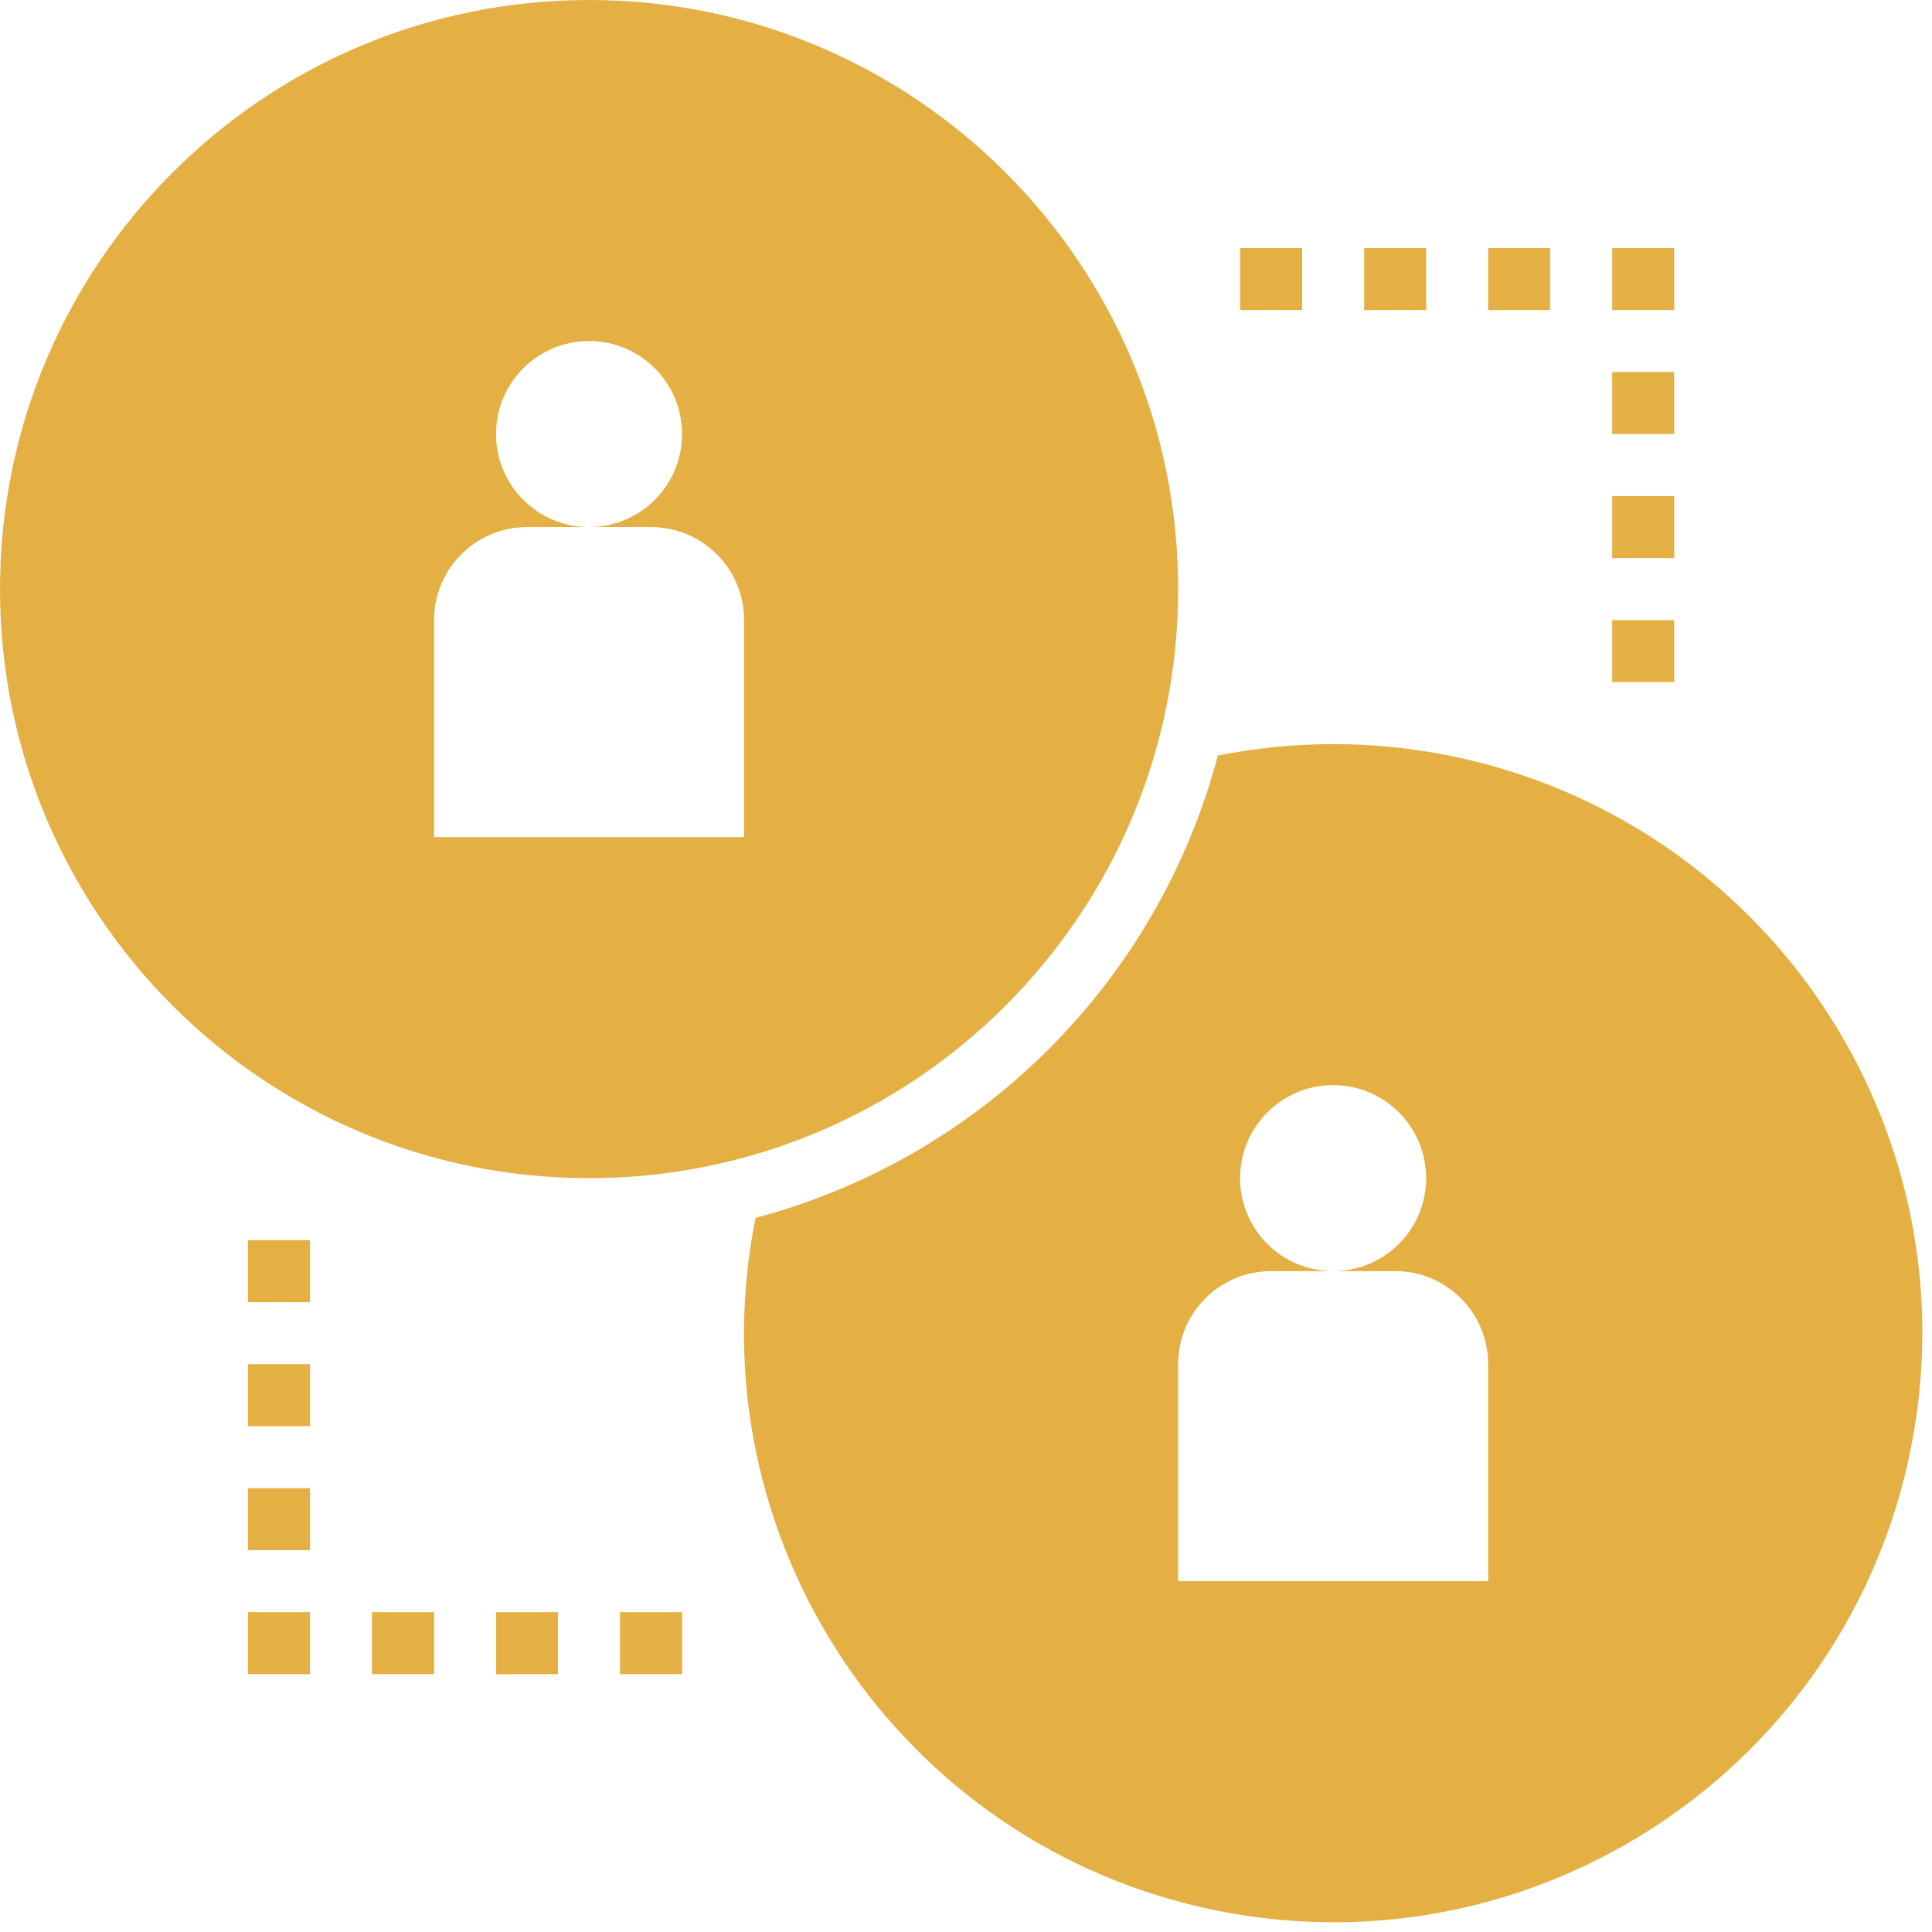
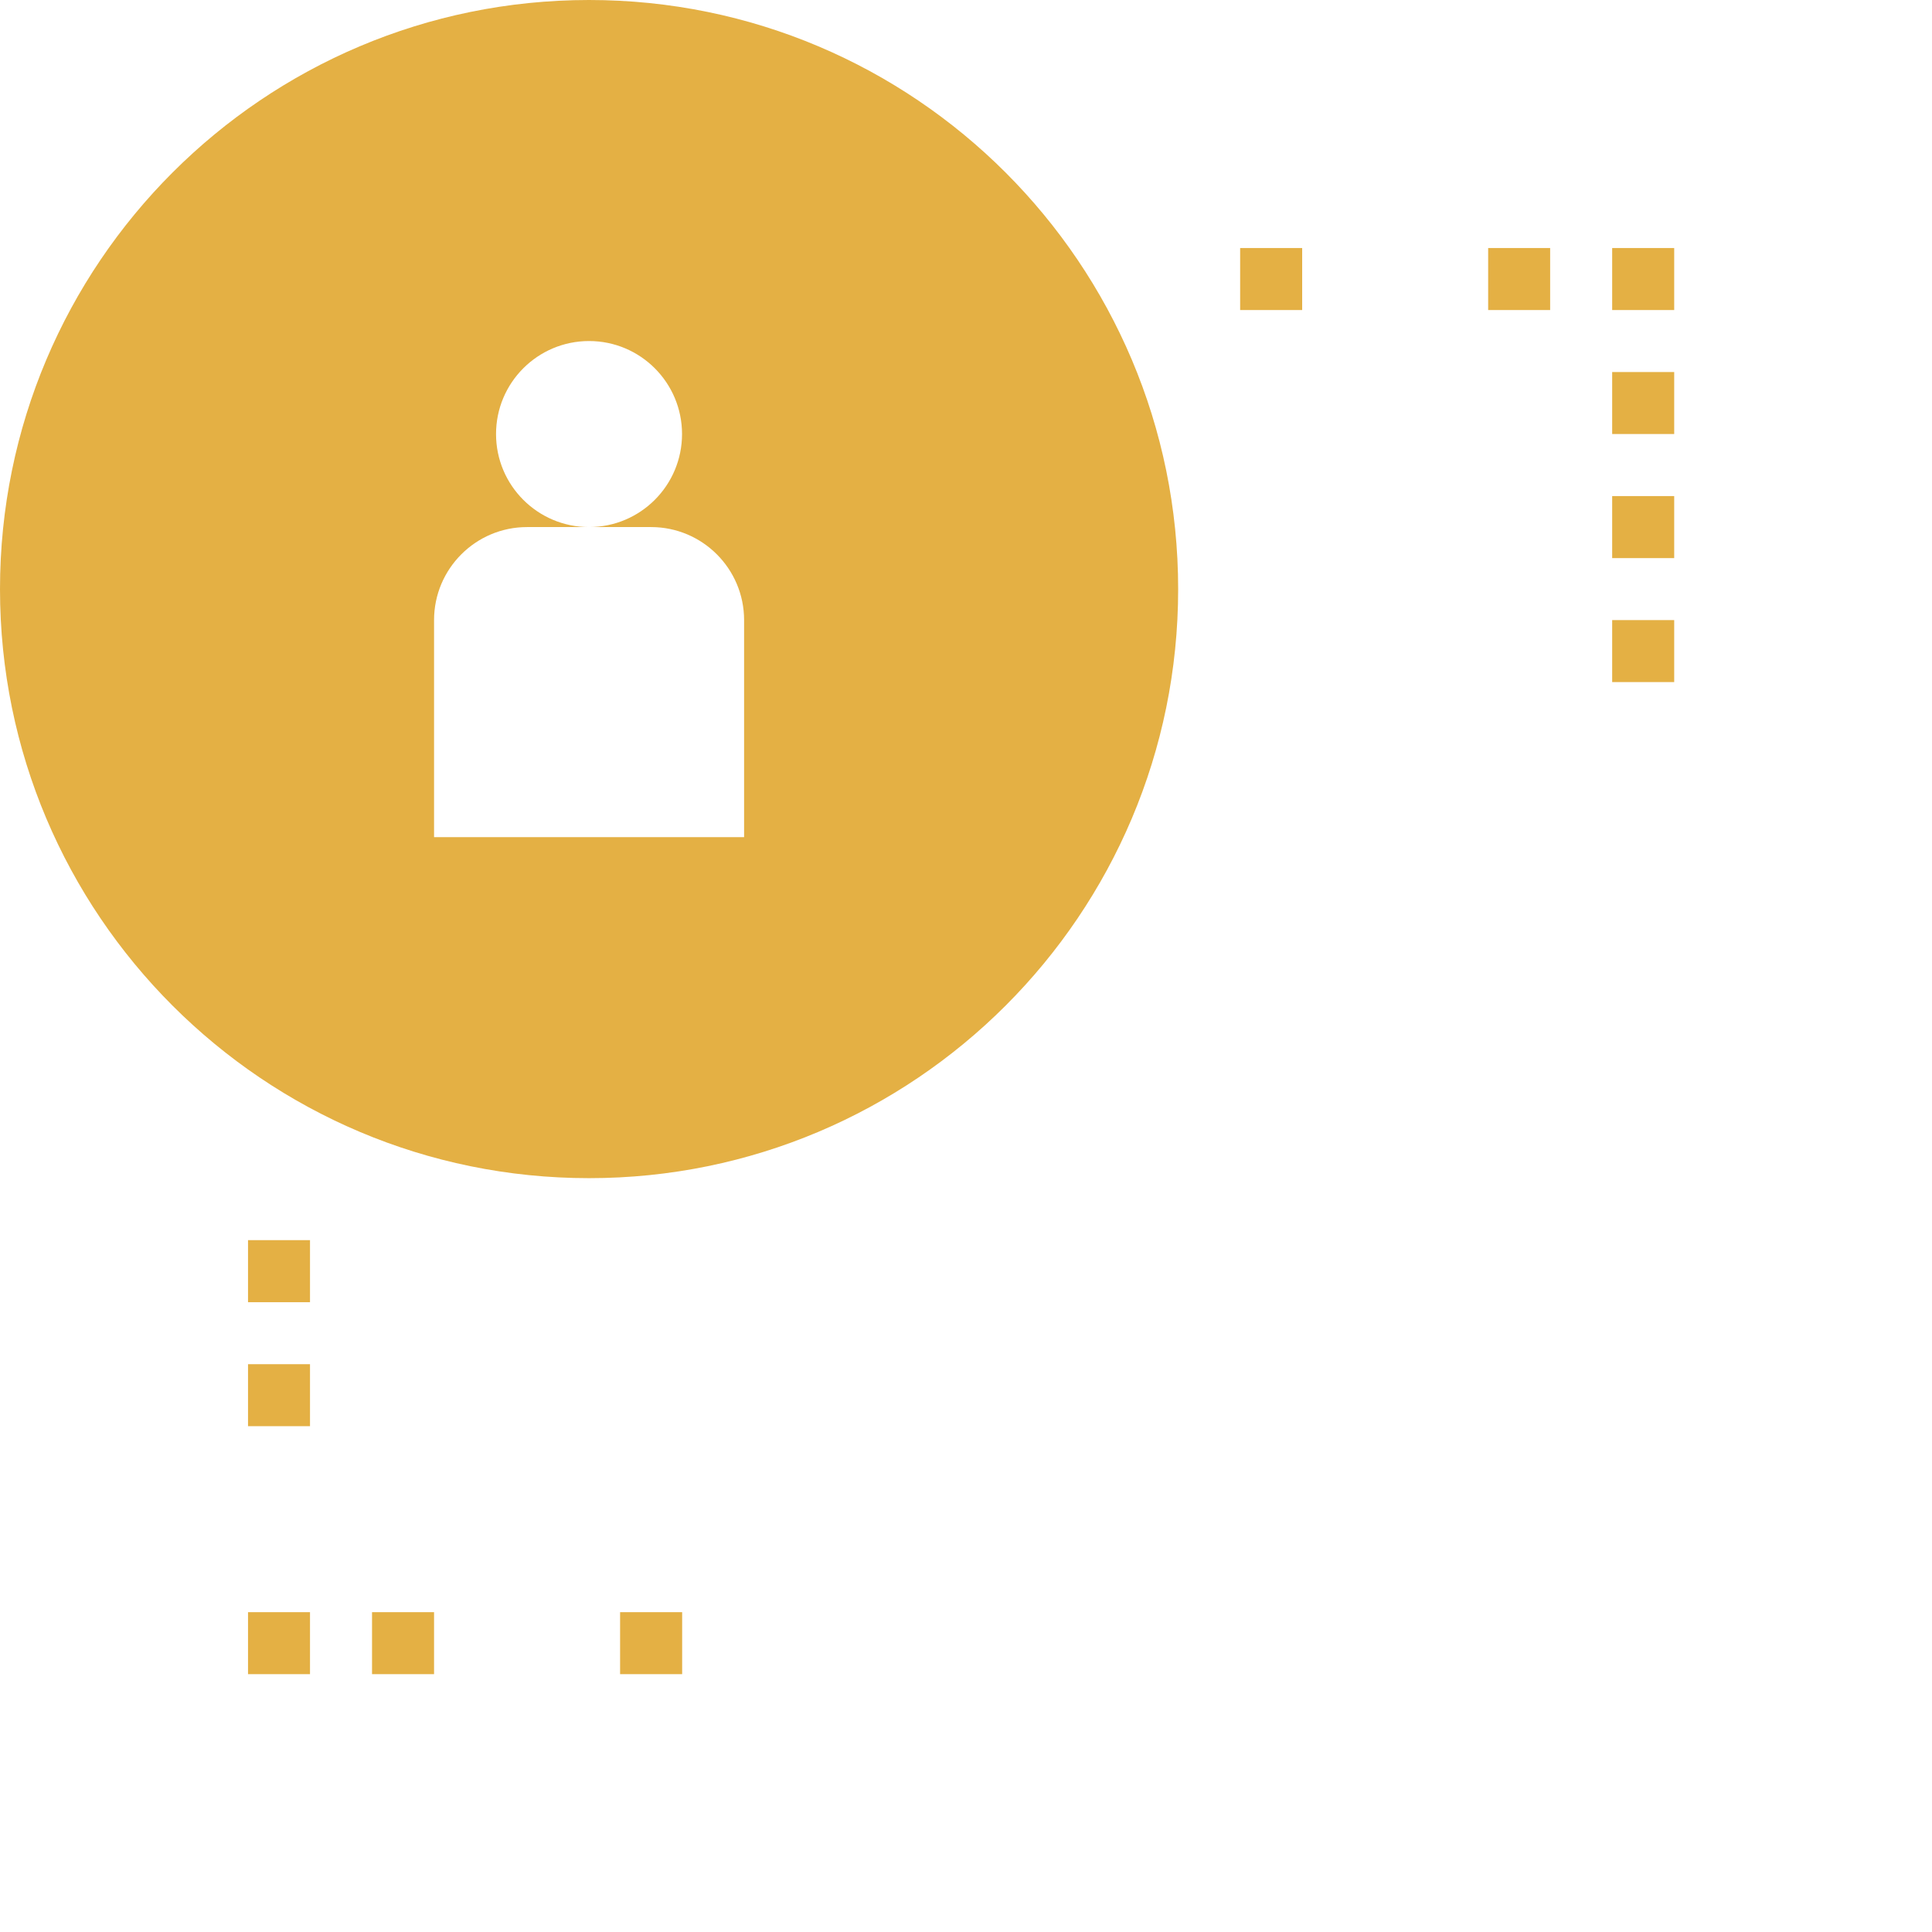
<svg xmlns="http://www.w3.org/2000/svg" width="48" height="48" viewBox="0 0 48 48" fill="none">
  <path d="M15.406 41.594H16.948V40.054H15.406V41.594Z" fill="#E4B044" />
  <path d="M9.243 41.594H10.784V40.054H9.243V41.594Z" fill="#E4B044" />
-   <path d="M12.324 41.594H13.864V40.054H12.324V41.594Z" fill="#E4B044" />
+   <path d="M12.324 41.594H13.864H12.324V41.594Z" fill="#E4B044" />
  <path d="M6.162 41.594H7.702V40.054H6.162V41.594Z" fill="#E4B044" />
  <path d="M6.162 35.433H7.702V33.893H6.162V35.433Z" fill="#E4B044" />
  <path d="M6.162 32.353H7.702V30.811H6.162V32.353Z" fill="#E4B044" />
-   <path d="M6.162 38.514H7.702V36.973H6.162V38.514Z" fill="#E4B044" />
-   <path d="M33.892 7.703H35.433V6.162H33.892V7.703Z" fill="#E4B044" />
  <path d="M36.973 7.703H38.513V6.162H36.973V7.703Z" fill="#E4B044" />
  <path d="M30.811 7.703H32.352V6.162H30.811V7.703Z" fill="#E4B044" />
  <path d="M40.054 7.703H41.595V6.162H40.054V7.703Z" fill="#E4B044" />
  <path d="M40.054 13.866H41.595V12.325H40.054V13.866Z" fill="#E4B044" />
  <path d="M40.054 16.946H41.595V15.406H40.054V16.946Z" fill="#E4B044" />
  <path d="M40.054 10.783H41.595V9.243H40.054V10.783Z" fill="#E4B044" />
  <path d="M14.635 29.271C22.717 29.271 29.271 22.719 29.271 14.636C29.271 6.553 22.717 -1.14441e-05 14.635 -1.14441e-05C6.552 -1.14441e-05 0 6.553 0 14.636C0 22.719 6.552 29.271 14.635 29.271ZM10.784 15.407C10.784 14.131 11.819 13.095 13.095 13.095H14.635C13.359 13.095 12.324 12.06 12.324 10.784C12.324 9.508 13.359 8.473 14.635 8.473C15.911 8.473 16.945 9.508 16.945 10.784C16.945 12.06 15.911 13.095 14.635 13.095H16.176C17.452 13.095 18.487 14.131 18.487 15.407V20.799H10.784V15.407Z" fill="#E4B044" />
-   <path d="M33.121 18.487C32.16 18.488 31.2 18.583 30.257 18.771C28.768 24.384 24.384 28.768 18.77 30.258C17.188 38.184 22.332 45.892 30.258 47.473C38.184 49.056 45.893 43.913 47.474 35.987C49.057 28.06 43.913 20.352 35.986 18.769C35.042 18.581 34.084 18.487 33.121 18.487ZM36.973 39.284H29.27V33.892C29.27 32.616 30.305 31.581 31.581 31.581H33.121C31.845 31.581 30.81 30.547 30.81 29.271C30.81 27.995 31.845 26.96 33.121 26.96C34.397 26.96 35.432 27.995 35.432 29.271C35.432 30.547 34.397 31.581 33.121 31.581H34.662C35.938 31.581 36.973 32.616 36.973 33.892V39.284Z" fill="#E4B044" />
</svg>